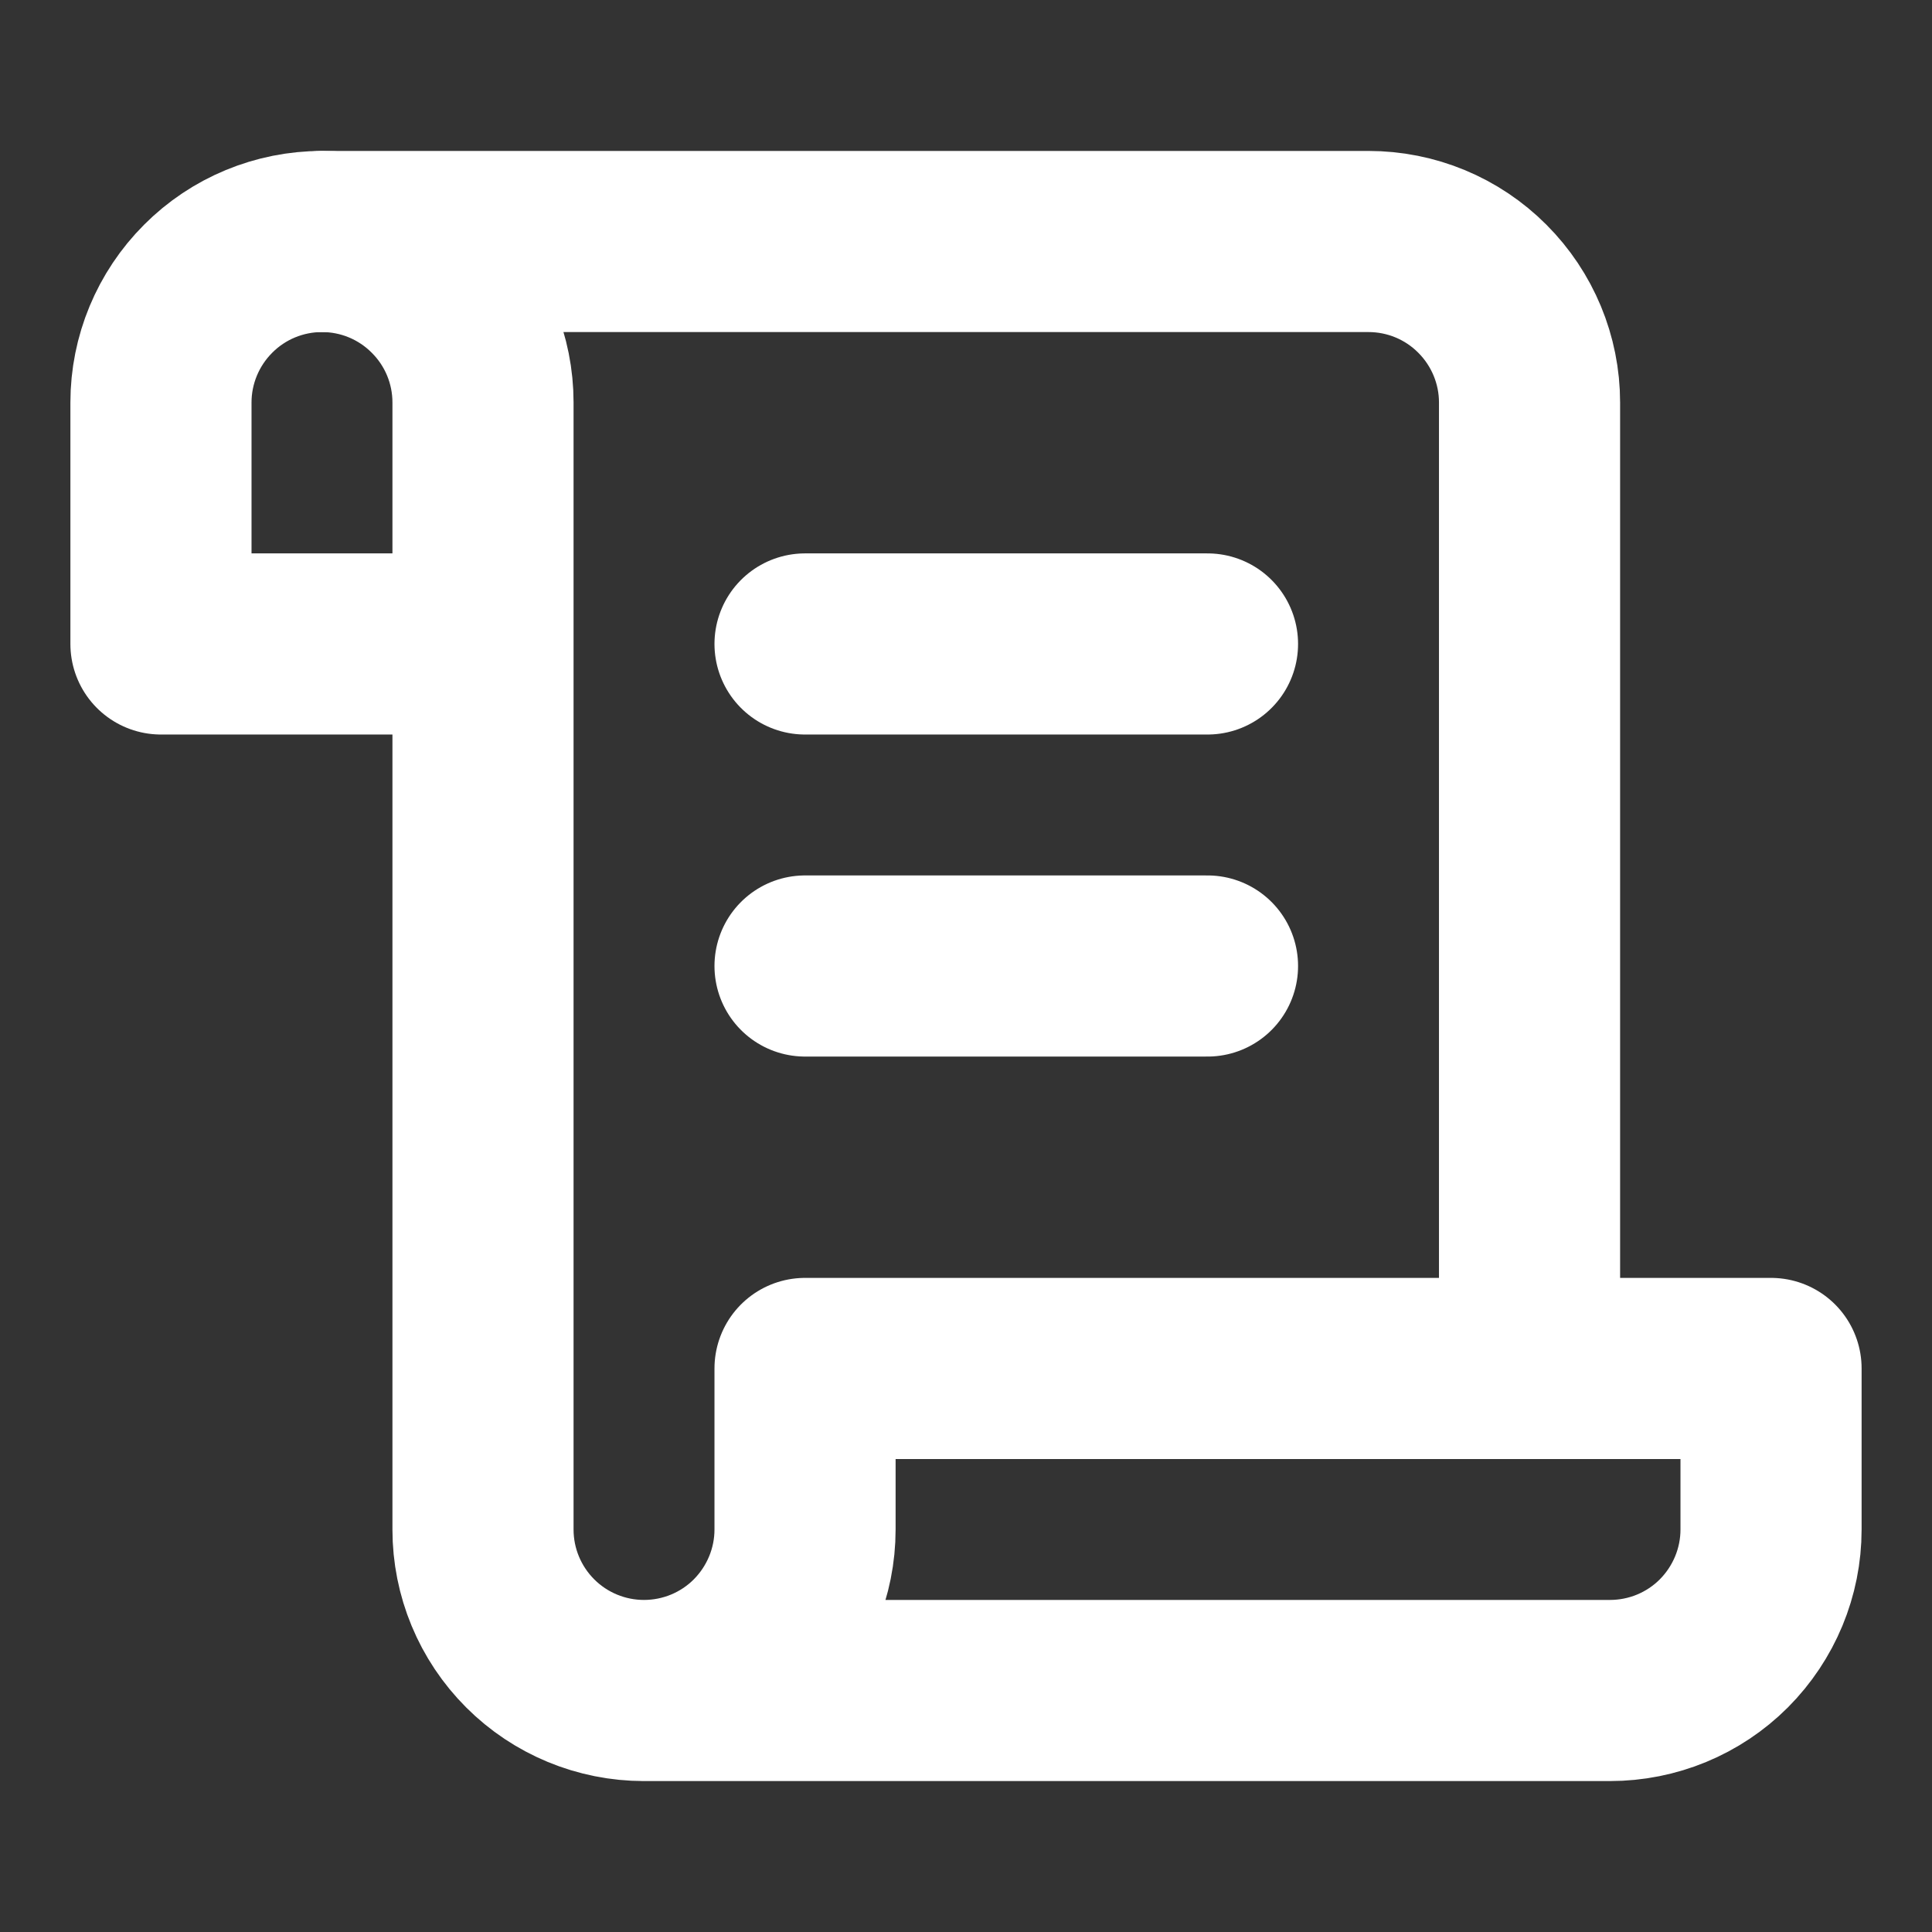
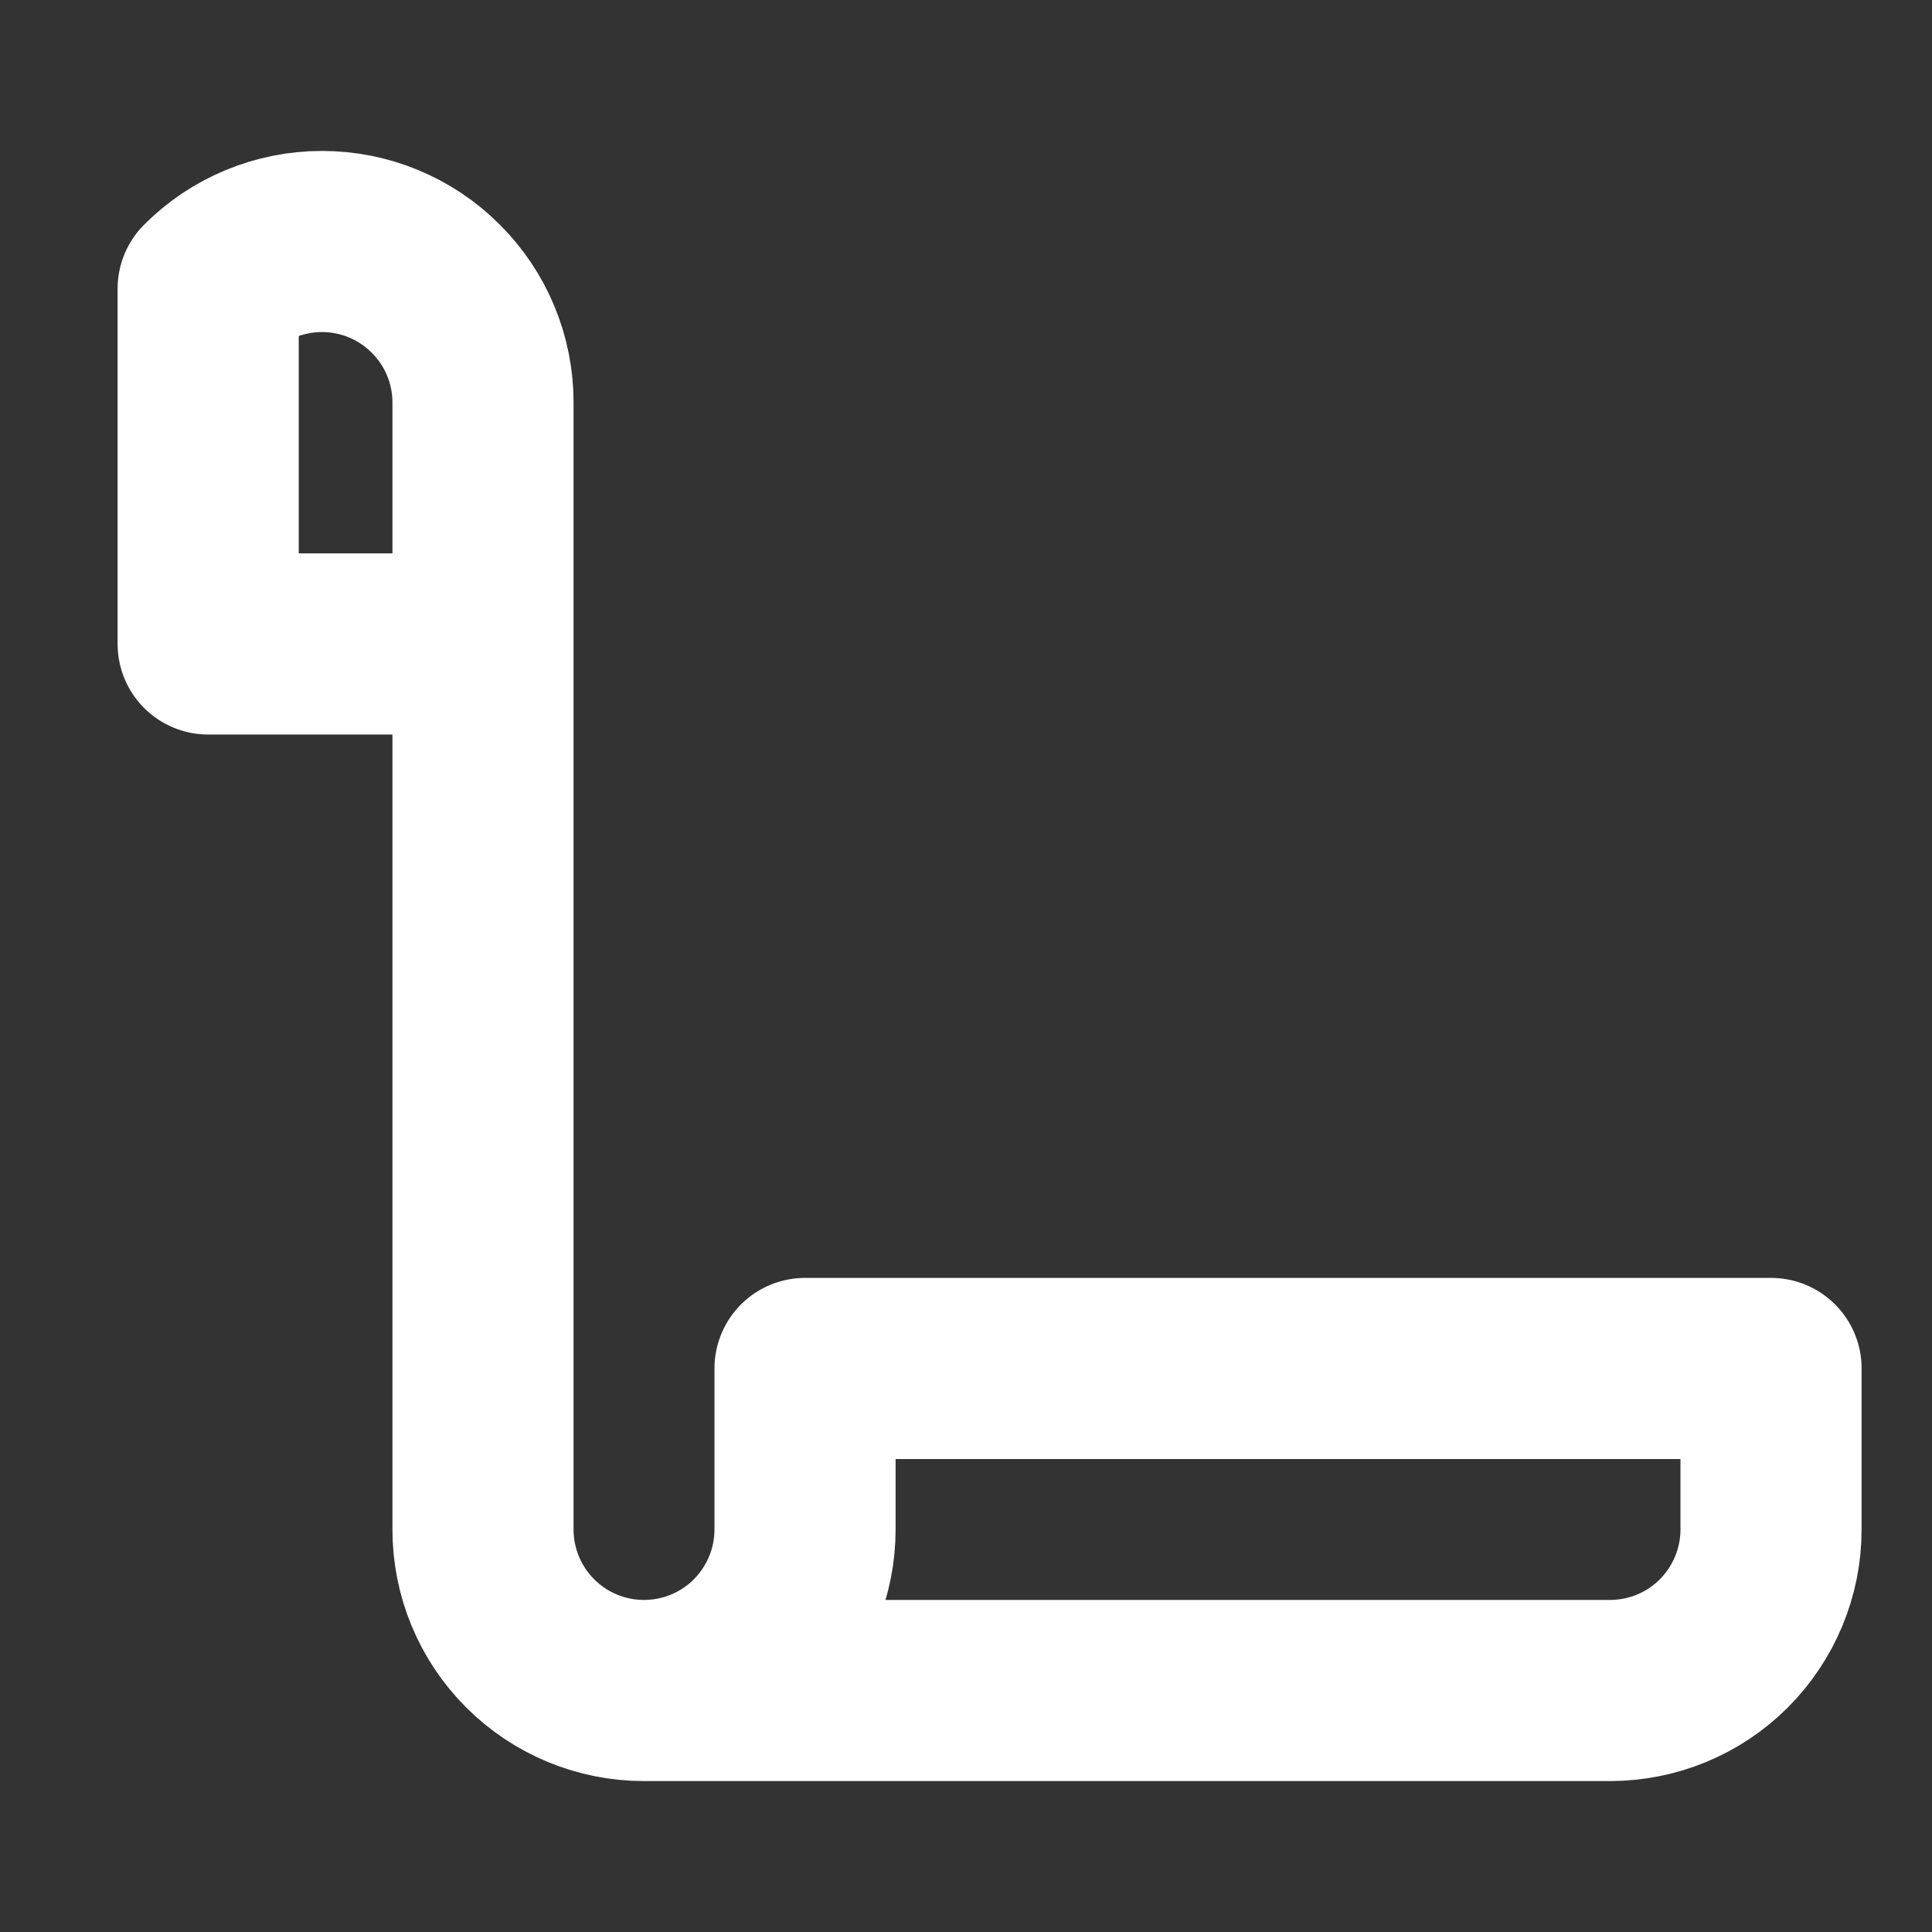
<svg xmlns="http://www.w3.org/2000/svg" width="16" height="16" viewBox="0 0 16 16" fill="none">
  <rect x="0" y="0" width="16" height="16" fill="#333333" stroke="none" />
-   <path d="M5.333 14H13.333C13.687 14 14.026 13.86 14.276 13.61C14.526 13.359 14.667 13.02 14.667 12.667V11.333H6.667V12.667C6.667 13.02 6.526 13.359 6.276 13.61C6.026 13.86 5.687 14 5.333 14ZM5.333 14C4.98 14 4.641 13.86 4.391 13.61C4.14 13.359 4 13.02 4 12.667V3.333C4 2.98 3.86 2.641 3.609 2.391C3.359 2.14 3.02 2 2.667 2C2.313 2 1.974 2.14 1.724 2.391C1.474 2.641 1.333 2.98 1.333 3.333V5.333H4" stroke="white" stroke-width="1.5" stroke-linecap="round" stroke-linejoin="round" />
-   <path d="M12.667 11.333V3.333C12.667 2.98 12.526 2.641 12.276 2.391C12.026 2.14 11.687 2 11.333 2H2.667" stroke="white" stroke-width="1.5" stroke-linecap="round" stroke-linejoin="round" />
-   <path d="M10 5.333H6.667" stroke="white" stroke-width="1.5" stroke-linecap="round" stroke-linejoin="round" />
-   <path d="M10 8H6.667" stroke="white" stroke-width="1.5" stroke-linecap="round" stroke-linejoin="round" />
+   <path d="M5.333 14H13.333C13.687 14 14.026 13.86 14.276 13.61C14.526 13.359 14.667 13.02 14.667 12.667V11.333H6.667V12.667C6.667 13.02 6.526 13.359 6.276 13.61C6.026 13.86 5.687 14 5.333 14ZM5.333 14C4.98 14 4.641 13.86 4.391 13.61C4.14 13.359 4 13.02 4 12.667V3.333C4 2.98 3.86 2.641 3.609 2.391C3.359 2.14 3.02 2 2.667 2C2.313 2 1.974 2.14 1.724 2.391V5.333H4" stroke="white" stroke-width="1.5" stroke-linecap="round" stroke-linejoin="round" />
</svg>